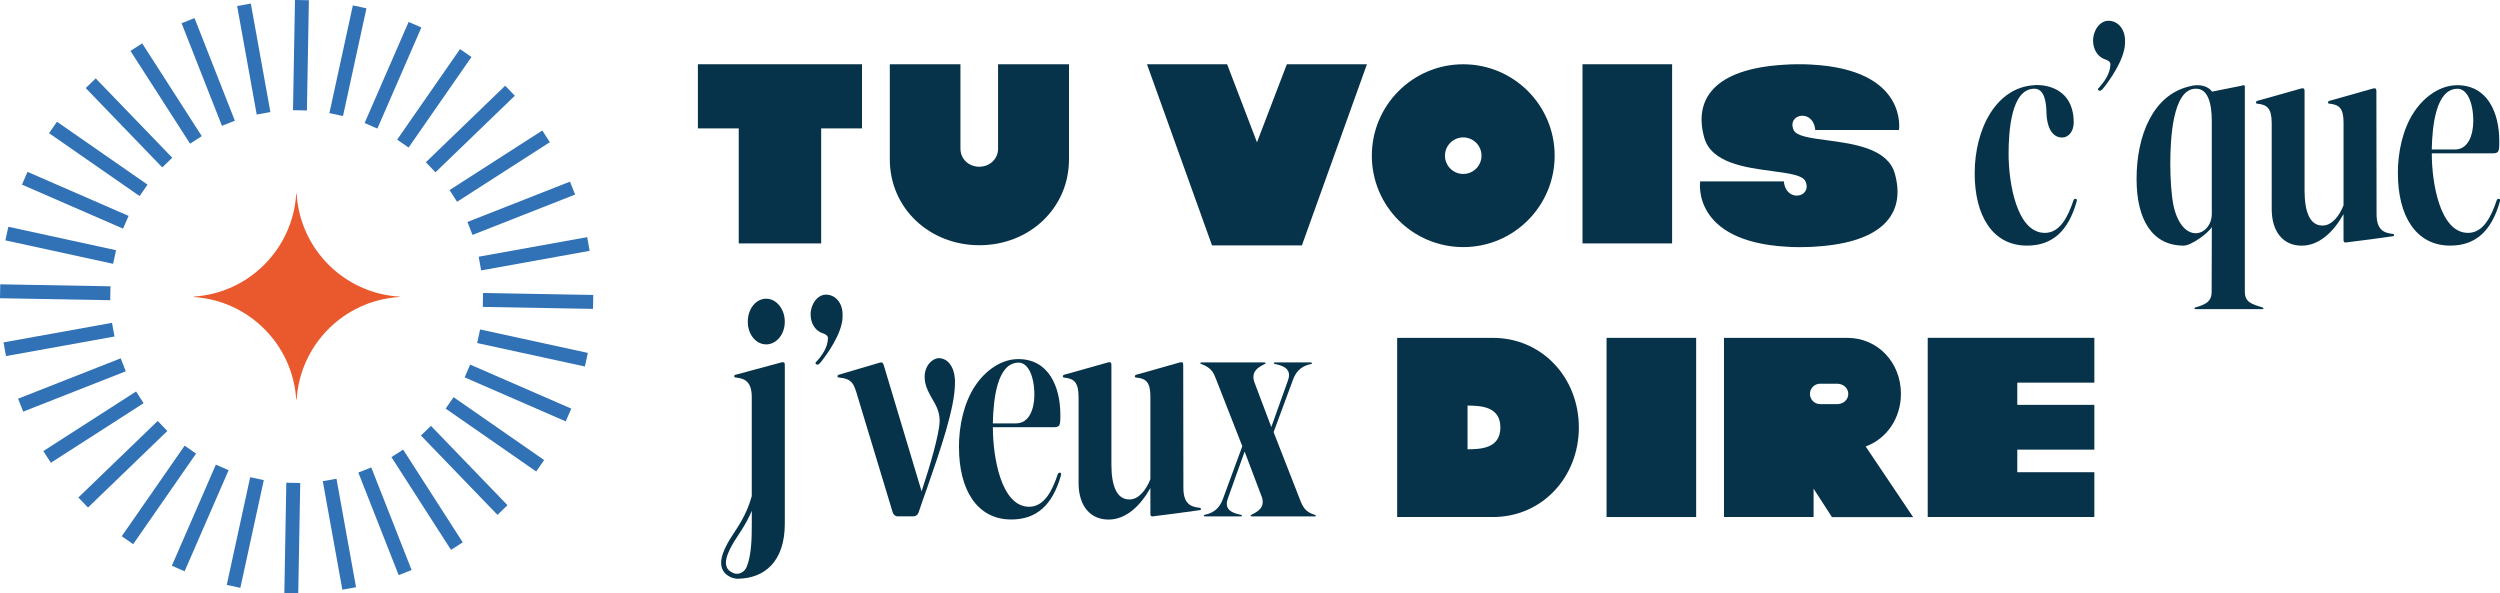
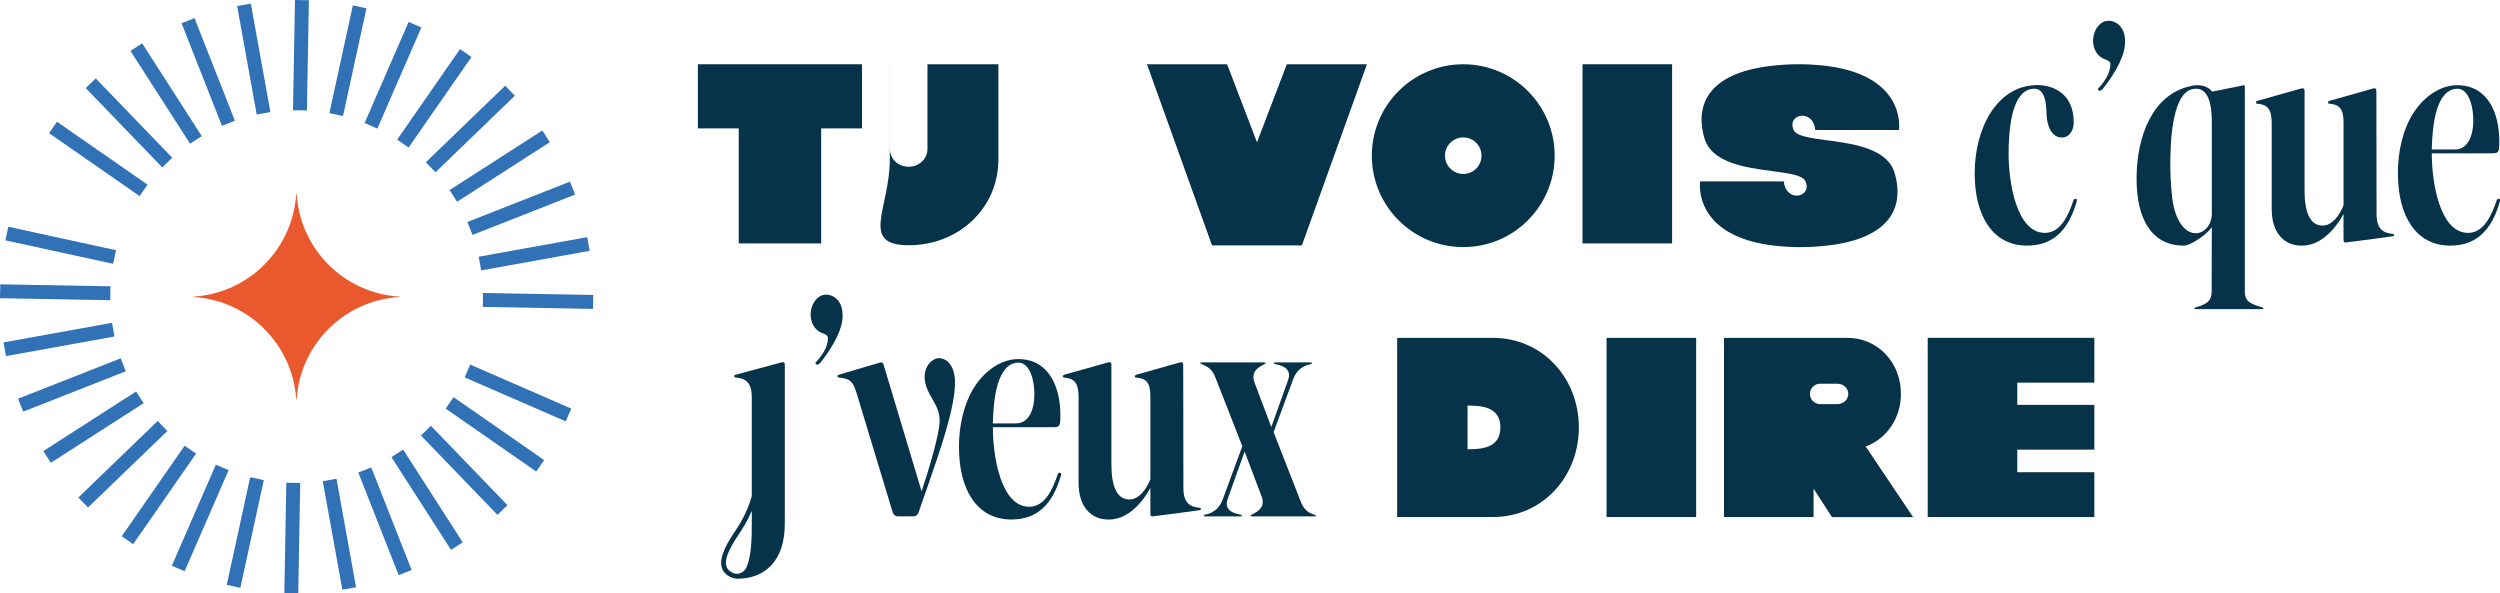
<svg xmlns="http://www.w3.org/2000/svg" id="Calque_1" viewBox="0 0 842.89 200">
  <defs>
    <style>.cls-1{fill:#ea592e;}.cls-2{fill:#3171b6;}.cls-3{fill:#063349;}</style>
  </defs>
  <path class="cls-3" d="m290.63 21.66v21.63h-13.77v38.78h-27.79V43.29H235.3V21.66h55.34z" />
-   <path class="cls-3" d="m300.02 21.66h23.8v28.48c0 3.49 2.84 6.07 6.34 6.07s6.34-2.58 6.34-6.07V21.66h23.92v32.02c0 16.68-13.52 29-30.21 29S3e2 70.36 3e2 53.68V21.66z" />
+   <path class="cls-3" d="m300.02 21.66v28.48c0 3.49 2.84 6.07 6.34 6.07s6.34-2.58 6.34-6.07V21.66h23.92v32.02c0 16.68-13.52 29-30.21 29S3e2 70.36 3e2 53.68V21.66z" />
  <path class="cls-3" d="m386.73 21.66h27l10.07 26.32 10.07-26.32h27l-21.93 61.08h-30.3l-21.93-61.08z" />
  <path class="cls-3" d="m524.16 52.49c0 17.02-13.8 30.82-30.82 30.82s-30.82-13.8-30.82-30.82 13.8-30.82 30.82-30.82 30.82 13.8 30.82 30.82zm-24.66.0c0-3.4-2.76-6.16-6.16-6.16s-6.16 2.76-6.16 6.16 2.76 6.16 6.16 6.16 6.16-2.76 6.16-6.16z" />
  <path class="cls-3" d="m533.55 82.07V21.66h30.21v60.41h-30.21z" />
  <path class="cls-3" d="m573.21 61.15h28.23c.66 7.29 9.67 5.46 7.29.0-.92-2.09-5.57-2.71-11.19-3.46-9.03-1.2-20.53-2.73-22.93-11.25-3.62-12.84 3.18-23.23 26.94-24.62 1.53-.11 3.1-.16 4.7-.16.16.0.31.0.47.0.17.0.33.0.5.0 1.25.0 2.46.04 3.61.12 32.56 1.74 29.42 22.04 29.42 22.04h-28.23c-.66-7.29-9.67-5.46-7.29.0.92 2.09 5.57 2.71 11.19 3.46 9.03 1.2 20.53 2.73 22.93 11.25 3.5 12.42-2.74 22.54-24.64 24.46-2.27.23-4.61.33-6.99.33-.16.0-.31.0-.47.0-.17.0-.33.0-.5.0-1.25.0-2.46-.04-3.61-.12-32.56-1.74-29.42-22.04-29.42-22.04z" />
  <path class="cls-3" d="m532.32 144.11c0 16.68-12.32 30.21-29 30.21h-32.26v-60.41h32.26c16.68.0 29 13.52 29 30.21zm-26.46.0c0-7.29-7.03-7.31-11.07-7.37v14.74c4.04-.06 11.07-.05 11.07-7.37z" />
  <path class="cls-3" d="m541.66 174.32v-60.41h30.21v60.41h-30.21z" />
  <path class="cls-3" d="m645.04 174.35h-27.38l-6.2-9.59v9.56h-30.21v-60.41h41.57c10.41.0 18.09 8.44 18.09 18.85.0 8.2-4.77 15.18-11.89 17.77l16.01 23.83zm-21.88-41.54c0-1.9-1.6-3.44-3.77-3.44h-5.72c-1.9.0-3.44 1.54-3.44 3.44h0c0 1.9 1.54 3.44 3.44 3.44h5.72c2.17.0 3.77-1.54 3.77-3.44z" />
  <path class="cls-3" d="m706.12 113.91v15.1h-25.98v7.49h25.98v15.1h-25.98v7.61h25.98v15.1h-56.18V113.9h56.18z" />
  <path class="cls-3" d="m685.79 28.73c.3-.06.61-.06.85-.06 5.9.0 12.53 3.04 12.53 12.6.0 2.86-1.58 5.09-3.95 5.09-3.65.0-5.11-4.1-5.23-8.07-.06-3.48-.55-8.38-4.08-8.38-7.91.0-8.7 14.59-8.7 22.04.0 9.5 2.68 26.57 12.23 26.57 5.17.0 7.85-5.59 9.67-11.05.12-.25.3-.43.67-.43.3.0.43.12.43.43.0.19.0.31-.06.5-2.86 10.06-8.27 14.84-16.73 14.84-11.68.0-17.64-10.18-17.64-24.34.0-15.21 7.36-28.99 20.02-29.74z" />
  <path class="cls-3" d="m705.69 13.77c0-3.66 2.37-6.77 5.17-6.77 3.1.0 5.6 2.67 5.6 6.64v1.06c-.18 5.46-5.35 12.67-7.61 15.4-.24.19-.55.5-.91.5-.06.0-.18.0-.24-.06-.24-.06-.36-.31-.36-.43s0-.19.06-.25c1.95-2.11 4.14-4.97 4.14-8.32-.12-.87-1.03-1.3-2.19-1.68-2.13-.87-3.65-3.23-3.65-6.08z" />
  <path class="cls-3" d="m738 29.16c.85-.25 1.83-.43 2.8-.43 1.83.0 3.71.5 4.99 2.11v.06l10.22-2.05c.12-.12.24-.12.36-.12.43.0.49.25.49.5v69.16c0 3.54 2.43 4.16 5.96 5.28.12.06.3.12.3.31.0.25-.24.25-.36.25h-22.57c-.18.0-.3-.12-.3-.25.0-.19.12-.25.24-.31 3.22-.93 5.54-1.8 5.54-5.28l.06-21.73v-.12c-1.16 2.05-6.94 6.27-9.49 6.27-10.53.0-15.88-8.63-15.88-22.47.0-14.71 5.54-28.25 17.64-31.17zm-6.27 26.2c0 4.97.36 10.74 1.16 14.34 1.52 6.39 4.62 8.94 7.42 8.94s5.41-2.73 5.41-6.58v-31.1c0-6.39-1.4-10.99-5.23-11.05h-.18c-7.97.0-8.58 17.69-8.58 25.45z" />
  <path class="cls-3" d="m760.63 34.5c0-.19.12-.37.43-.5l14.78-4.16c.18-.06.36-.06.49-.06.55.0.67.19.67 1.06v33.4c0 7.02 1.7 11.8 6.02 11.8h.12c3.1.0 5.66-3.35 7-6.83V41.27c0-4.78-1.52-6.02-4.81-6.33-.3.0-.43-.19-.43-.37.0-.25.12-.43.43-.56l14.72-4.16c.18-.06.36-.06.49-.06.55.0.67.19.67 1.06l.06 41.29c0 4.97 2.07 6.39 5.41 6.71.3.0.49.19.49.43s-.12.37-.43.37c-5.17.75-10.28 1.43-15.45 2.05-.18.06-.36.06-.49.06-.49.0-.67-.25-.67-.99V72.2c-3.41 6.08-8.27 10.62-14.05 10.62h-.12c-6.02.0-10.04-4.53-10.04-12.29V41.6c0-4.97-1.46-6.33-4.87-6.64-.3.0-.43-.19-.43-.43z" />
  <path class="cls-3" d="m808.45 58.47c0-7.26 1.64-14.96 5.48-20.74 3.53-5.28 8.88-9 14.54-9 10.22.0 14.18 9.25 14.18 18.87.0 3.66-.12 4.1-2.49 4.1H819.9v.25c0 9.5 2.68 26.57 12.23 26.57 5.17.0 7.85-5.59 9.67-11.05.12-.25.3-.43.67-.43.3.0.43.12.43.43.0.19.0.31-.06.5-2.86 10.06-8.27 14.84-16.73 14.84-11.68.0-17.64-10.18-17.64-24.34zm11.44-8.32v.25h7.85c4.32.0 6.14-4.72 6.14-9.62.0-6.33-2.13-10.86-5.29-10.86-7.3.0-8.52 12.48-8.7 20.24z" />
  <path class="cls-3" d="m273.3 106.11c0-3.66 2.37-6.77 5.17-6.77 3.1.0 5.6 2.67 5.6 6.64v1.06c-.18 5.46-5.35 12.67-7.61 15.4-.24.19-.55.5-.91.5-.06.0-.18.0-.24-.06-.24-.06-.36-.31-.36-.43s0-.19.06-.25c1.95-2.11 4.14-4.97 4.14-8.32-.12-.87-1.03-1.3-2.19-1.68-2.13-.87-3.65-3.23-3.65-6.08z" />
  <path class="cls-3" d="m282.36 126.85c0-.19.12-.37.43-.5l13.69-4.04c.18-.06.36-.12.55-.12.55.0.73.31.97 1.06l12.72 42.4c2.8-8.44 5.96-19.18 6.08-23.59v-.25c0-3.1-1.28-5.28-2.56-7.45-1.22-2.17-2.43-4.35-2.49-7.08v-.19c0-3.91 2.68-6.33 4.81-6.33 2.56.0 5.17 2.3 5.41 7.45v.93c0 8.38-4.93 22.54-9.37 35.33-1.03 2.86-2.01 5.65-2.92 8.38-.3.81-.97 1.24-1.7 1.24h-5.35c-.73.0-1.4-.56-1.64-1.3-3.95-12.98-7.85-26.01-11.8-38.99-1.34-4.53-1.83-6.08-6.39-6.52-.3.0-.43-.19-.43-.43z" />
  <path class="cls-3" d="m323.31 150.81c0-7.26 1.64-14.96 5.48-20.74 3.53-5.28 8.88-9 14.54-9 10.22.0 14.18 9.25 14.18 18.87.0 3.66-.12 4.1-2.49 4.1h-20.26v.25c0 9.5 2.68 26.57 12.23 26.57 5.17.0 7.85-5.59 9.67-11.05.12-.25.3-.43.67-.43.3.0.43.12.43.43.0.19.0.31-.06.5-2.86 10.06-8.27 14.84-16.73 14.84-11.68.0-17.64-10.18-17.64-24.34zm11.44-8.32v.25h7.85c4.32.0 6.14-4.72 6.14-9.62.0-6.33-2.13-10.86-5.29-10.86-7.3.0-8.52 12.48-8.7 20.24z" />
  <path class="cls-3" d="m358.35 126.85c0-.19.12-.37.43-.5l14.78-4.16c.18-.06.36-.06.49-.06.55.0.67.19.67 1.06v33.4c0 7.02 1.7 11.8 6.02 11.8h.12c3.1.0 5.66-3.35 7-6.83v-27.94c0-4.78-1.52-6.02-4.81-6.33-.3.0-.43-.19-.43-.37.0-.25.12-.43.43-.56l14.72-4.16c.18-.06.36-.06.49-.06.55.0.67.19.67 1.06l.06 41.29c0 4.97 2.07 6.39 5.42 6.71.3.0.49.19.49.43s-.12.37-.43.37c-5.17.75-10.28 1.43-15.45 2.05-.18.06-.36.06-.49.06-.49.0-.67-.25-.67-.99v-8.57c-3.41 6.08-8.27 10.62-14.05 10.62h-.12c-6.02.0-10.04-4.53-10.04-12.29v-28.93c0-4.97-1.46-6.33-4.87-6.64-.3.0-.43-.19-.43-.43z" />
  <path class="cls-3" d="m405.08 122.19h21.11c.43.0.49.06.49.25v.12c0 .06-.18.19-.43.19v.06c-2.56 1.24-3.65 2.48-3.65 4.28.0.62.12 1.3.43 2.05 1.89 4.97 3.71 9.87 5.6 14.84 1.83-5.21 3.71-10.31 5.54-15.52.24-.68.43-1.3.43-1.99.0-1.8-1.22-3.04-4.62-3.72-.24.0-.49-.12-.49-.31s.06-.25.43-.25h11.99c.18.0.43.06.43.25s-.18.31-.43.31c-3.53.74-5.11 2.86-6.02 5.4l-6.45 17.45v.19c2.92 7.45 5.84 14.96 8.76 22.41.97 2.55 1.83 4.41 4.99 5.34.24.12.43.12.43.31v.19c0 .06-.18.06-.36.06h-21.11c-.43.0-.49-.06-.49-.25v-.12s.18-.06.36-.19l.06-.06c2.56-1.24 3.65-2.48 3.65-4.16.0-.74-.12-1.43-.43-2.11l-5.66-14.96c-1.89 5.15-3.71 10.43-5.6 15.65-.24.68-.43 1.3-.43 1.92.0 1.8 1.22 3.04 4.62 3.72.24.0.49.12.49.31s-.06.25-.43.25H406.3c-.18.0-.43-.06-.43-.25s.18-.31.43-.31c3.53-.74 5.11-2.86 6.02-5.34l6.51-17.69v-.12l-8.7-22.23c-.97-2.55-1.58-4.04-4.99-5.4-.24-.12-.43-.12-.43-.31v-.12c0-.12.18-.12.36-.12z" />
  <path class="cls-3" d="m263.93 122.13c-.12.0-.3.0-.49.06-5.17 1.37-10.28 2.79-15.45 4.16-.3.0-.43.25-.43.5s.18.43.49.43c3.35.31 5.41 1.68 5.41 6.64v33.37c-.85 3.06-2.28 6.59-4.73 10.42-.24.37-.5.78-.79 1.21-2.28 3.46-5.74 8.7-4.57 12.48.46 1.49 1.57 2.61 3.3 3.32.46.19.95.31 1.47.35.06.04.15.06.28.06 9.49.0 16.18-5.96 16.18-18.56v-53.39c0-.87-.12-1.06-.67-1.06zm-19.01 68.8c-.94-3.05 2.26-7.9 4.38-11.11.29-.44.56-.85.8-1.23 1.43-2.23 2.52-4.36 3.37-6.37v4.79c0 4.04-.09 10.19-1.7 14.08-.61 1.48-2.07 2.53-3.66 2.35-.3-.03-.57-.1-.82-.21-1.28-.53-2.06-1.28-2.37-2.3z" />
-   <path class="cls-3" d="m258.33 116.11c3.47.0 6.27-3.41 6.27-7.64s-2.8-7.76-6.27-7.76-6.21 3.41-6.21 7.76 2.8 7.64 6.21 7.64z" />
  <rect class="cls-2" x="79.96" y="179.03" width="37.17" height="4.69" transform="translate(-84.57 276.65) rotate(-88.97)" />
  <rect class="cls-2" x="64.11" y="177.18" width="37.17" height="4.69" transform="translate(-110.31 222.16) rotate(-77.72)" />
  <rect class="cls-2" x="48.93" y="172.28" width="37.17" height="4.69" transform="translate(-119.55 166.82) rotate(-66.47)" />
  <rect class="cls-2" x="34.99" y="164.51" width="37.17" height="4.69" transform="translate(-114.03 115.69) rotate(-55.22)" />
  <rect class="cls-2" x="22.84" y="154.17" width="37.17" height="4.69" transform="translate(-97.06 72.64) rotate(-43.97)" />
  <rect class="cls-2" x="12.94" y="141.65" width="37.17" height="4.69" transform="translate(-72.84 39.9) rotate(-32.72)" />
  <rect class="cls-2" x="5.68" y="127.45" width="37.17" height="4.69" transform="translate(-45.83 17.89) rotate(-21.47)" />
  <rect class="cls-2" x="1.32" y="112.1" width="37.17" height="4.69" transform="translate(-20 5.35) rotate(-10.22)" />
  <rect class="cls-2" x="16.28" y="79.96" width="4.69" height="37.17" transform="translate(-80.24 115.39) rotate(-88.97)" />
  <rect class="cls-2" x="18.12" y="64.11" width="4.69" height="37.17" transform="translate(-64.68 85.11) rotate(-77.72)" />
-   <rect class="cls-2" x="23.03" y="48.93" width="4.69" height="37.17" transform="translate(-46.65 63.83) rotate(-66.47)" />
  <rect class="cls-2" x="30.8" y="34.99" width="4.69" height="37.17" transform="translate(-29.77 50.24) rotate(-55.22)" />
  <rect class="cls-2" x="41.14" y="22.84" width="4.69" height="37.17" transform="translate(-16.57 41.81) rotate(-43.97)" />
  <rect class="cls-2" x="53.66" y="12.94" width="4.69" height="37.17" transform="translate(-8.15 35.28) rotate(-32.72)" />
  <rect class="cls-2" x="67.86" y="5.68" width="4.69" height="37.17" transform="translate(-4.01 27.38) rotate(-21.47)" />
  <rect class="cls-2" x="83.21" y="1.32" width="4.69" height="37.17" transform="translate(-2.17 15.5) rotate(-10.22)" />
  <rect class="cls-2" x="82.88" y="16.28" width="37.17" height="4.69" transform="translate(81.02 119.73) rotate(-88.97)" />
  <rect class="cls-2" x="98.72" y="18.12" width="37.17" height="4.69" transform="translate(72.36 130.74) rotate(-77.72)" />
  <rect class="cls-2" x="113.91" y="23.03" width="37.17" height="4.69" transform="translate(56.34 136.72) rotate(-66.47)" />
  <rect class="cls-2" x="127.84" y="30.8" width="37.17" height="4.69" transform="translate(35.68 134.51) rotate(-55.22)" />
  <rect class="cls-2" x="139.99" y="41.14" width="37.17" height="4.69" transform="translate(14.26 122.29) rotate(-43.97)" />
  <rect class="cls-2" x="149.89" y="53.66" width="37.17" height="4.69" transform="translate(-3.54 99.96) rotate(-32.72)" />
  <rect class="cls-2" x="157.16" y="67.86" width="37.17" height="4.69" transform="translate(-13.5 69.21) rotate(-21.47)" />
  <rect class="cls-2" x="161.52" y="83.21" width="37.17" height="4.69" transform="translate(-12.33 33.32) rotate(-10.22)" />
  <rect class="cls-2" x="179.03" y="82.88" width="4.69" height="37.17" transform="translate(76.69 280.99) rotate(-88.97)" />
-   <rect class="cls-2" x="177.18" y="98.72" width="4.69" height="37.17" transform="translate(26.73 267.79) rotate(-77.72)" />
  <rect class="cls-2" x="172.28" y="113.91" width="4.69" height="37.17" transform="translate(-16.56 239.71) rotate(-66.47)" />
  <rect class="cls-2" x="164.51" y="127.84" width="4.69" height="37.17" transform="translate(-48.59 199.96) rotate(-55.22)" />
  <rect class="cls-2" x="154.17" y="139.99" width="4.69" height="37.17" transform="translate(-66.23 153.12) rotate(-43.97)" />
  <rect class="cls-2" x="141.65" y="149.89" width="4.69" height="37.17" transform="translate(-68.22 104.58) rotate(-32.72)" />
  <rect class="cls-2" x="127.45" y="157.16" width="4.69" height="37.17" transform="translate(-55.32 59.71) rotate(-21.47)" />
  <rect class="cls-2" x="112.1" y="161.52" width="4.69" height="37.17" transform="translate(-30.15 23.17) rotate(-10.22)" />
  <path class="cls-1" d="m1e2 65.24h0c-.09.09-.14.2-.15.33-1.22 18.51-16.07 33.3-34.6 34.43h0l.01.02c.09.09.2.14.33.15 18.33 1.28 32.98 15.93 34.26 34.26.0.12.06.24.15.33h.01c1.13-18.54 15.91-33.38 34.43-34.6.12.0.24-.06.33-.15h0c-18.71-1.07-33.69-16.05-34.76-34.76z" />
</svg>